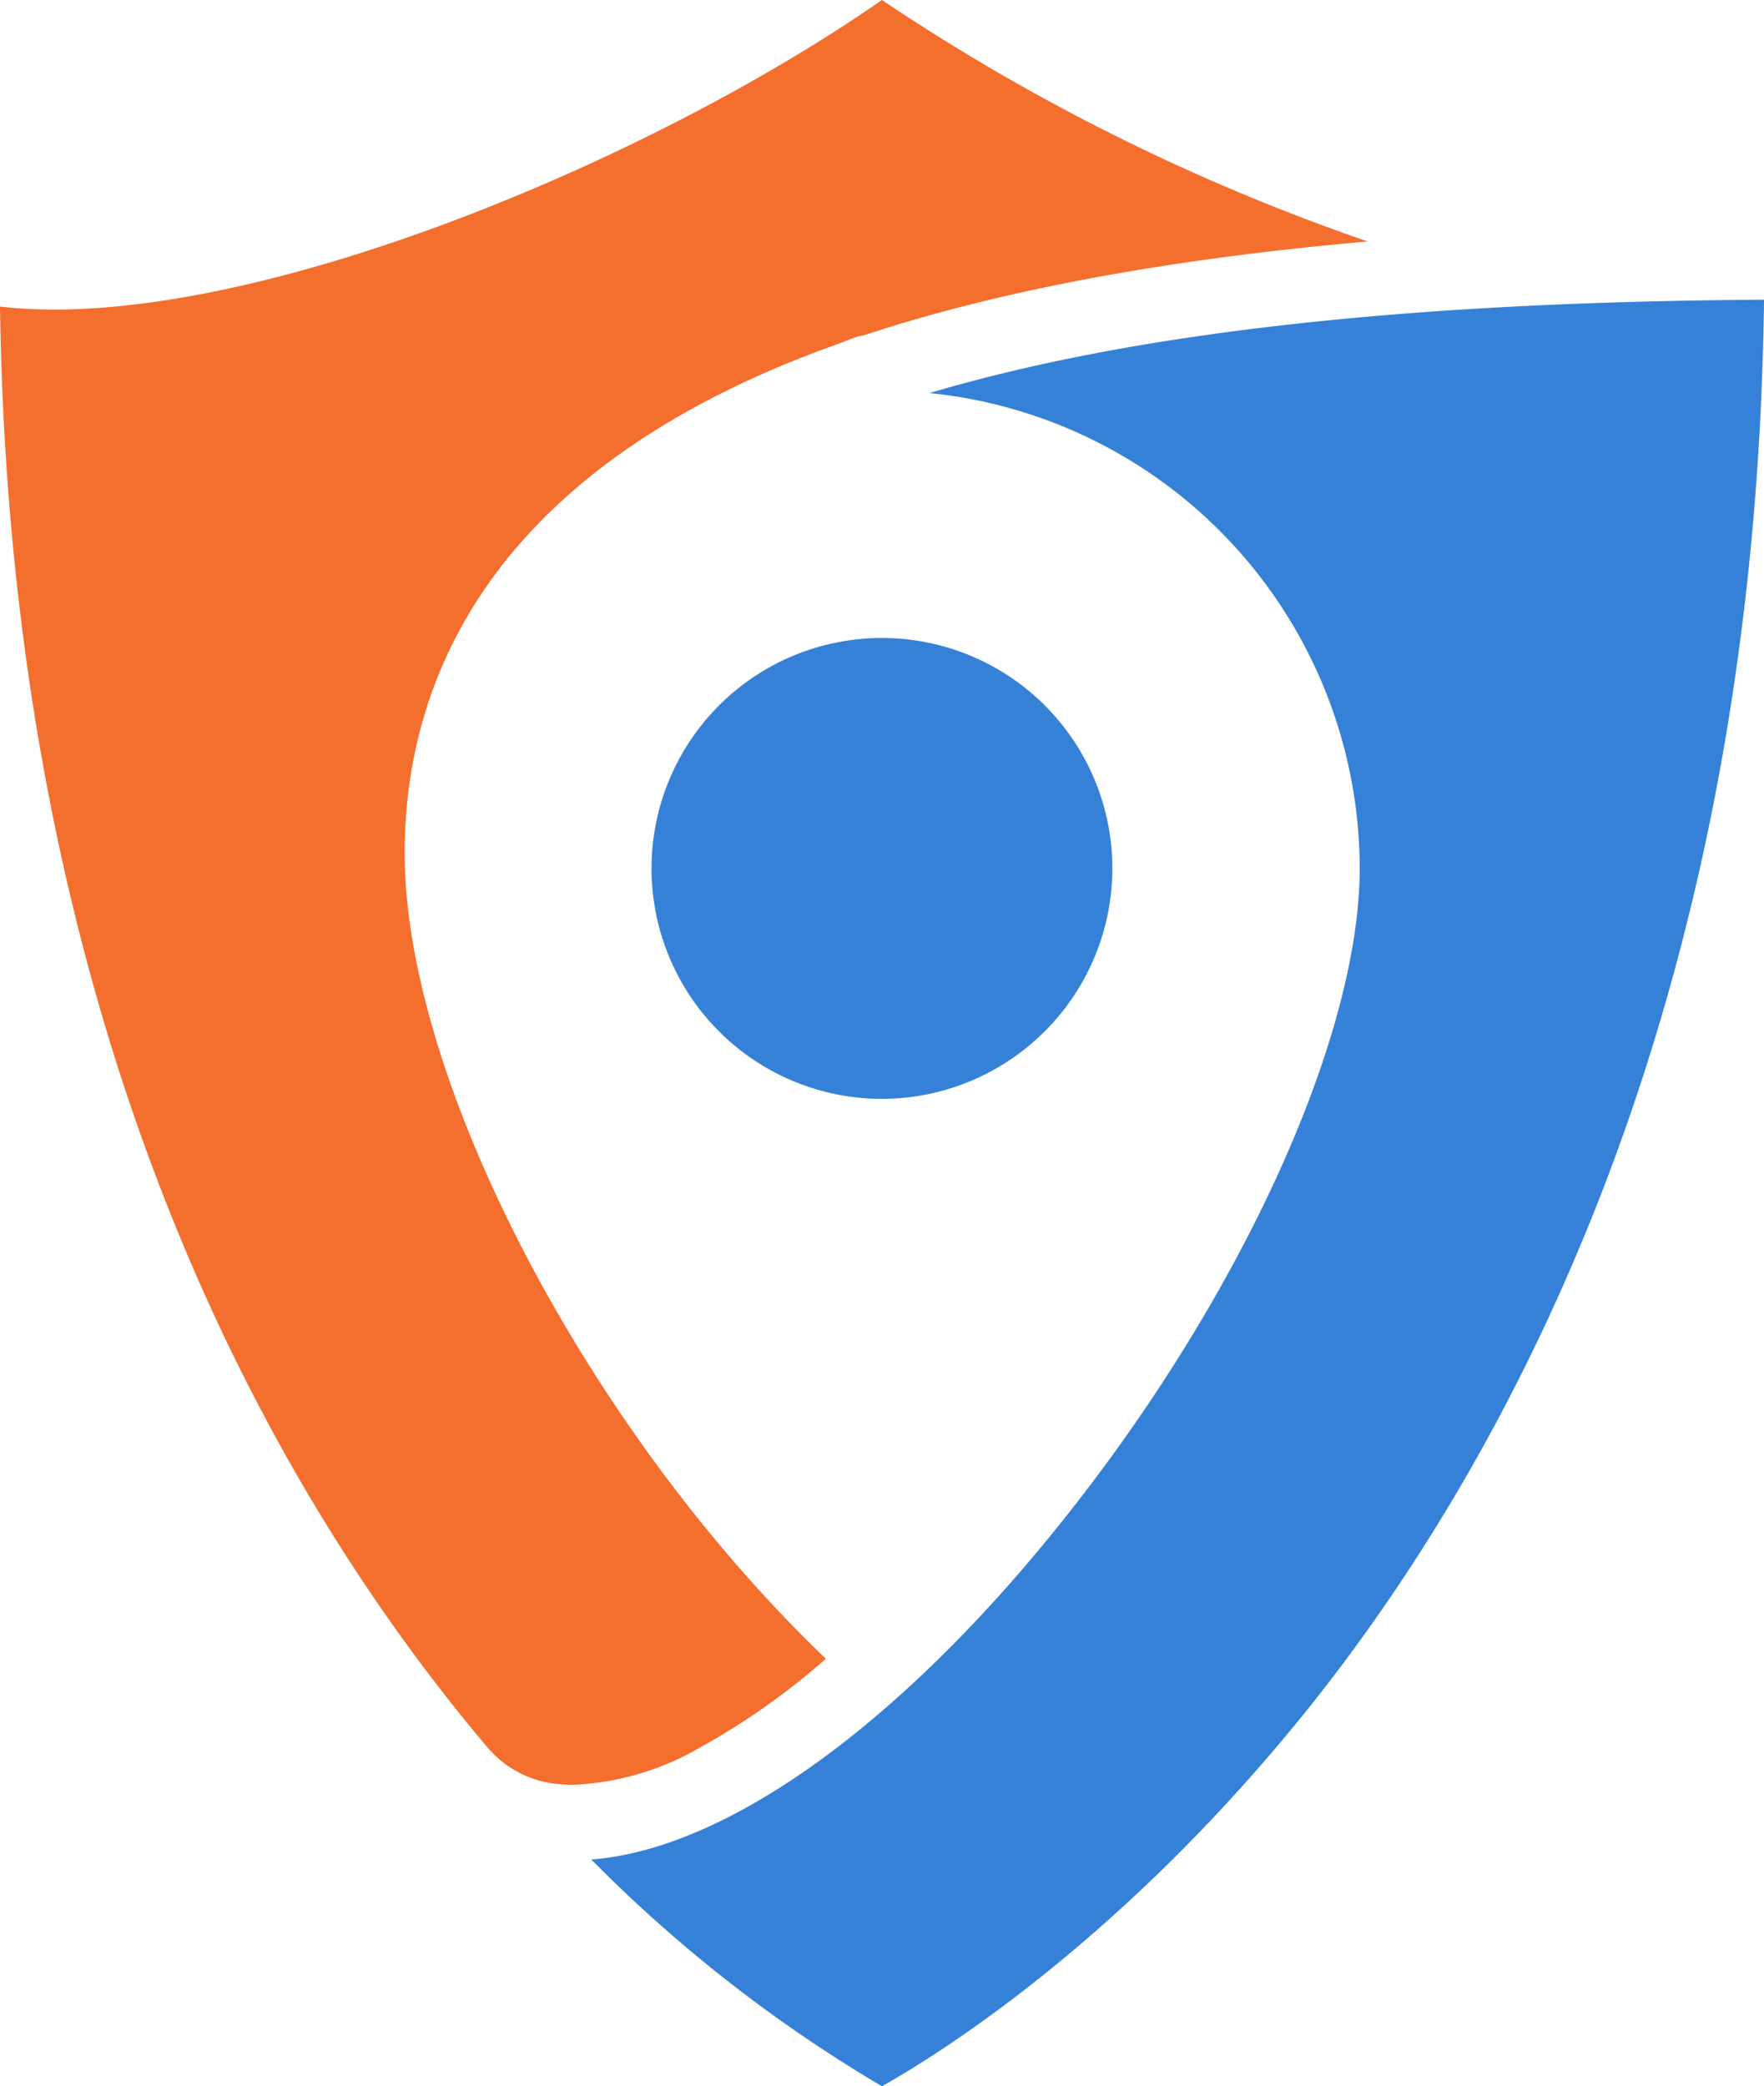
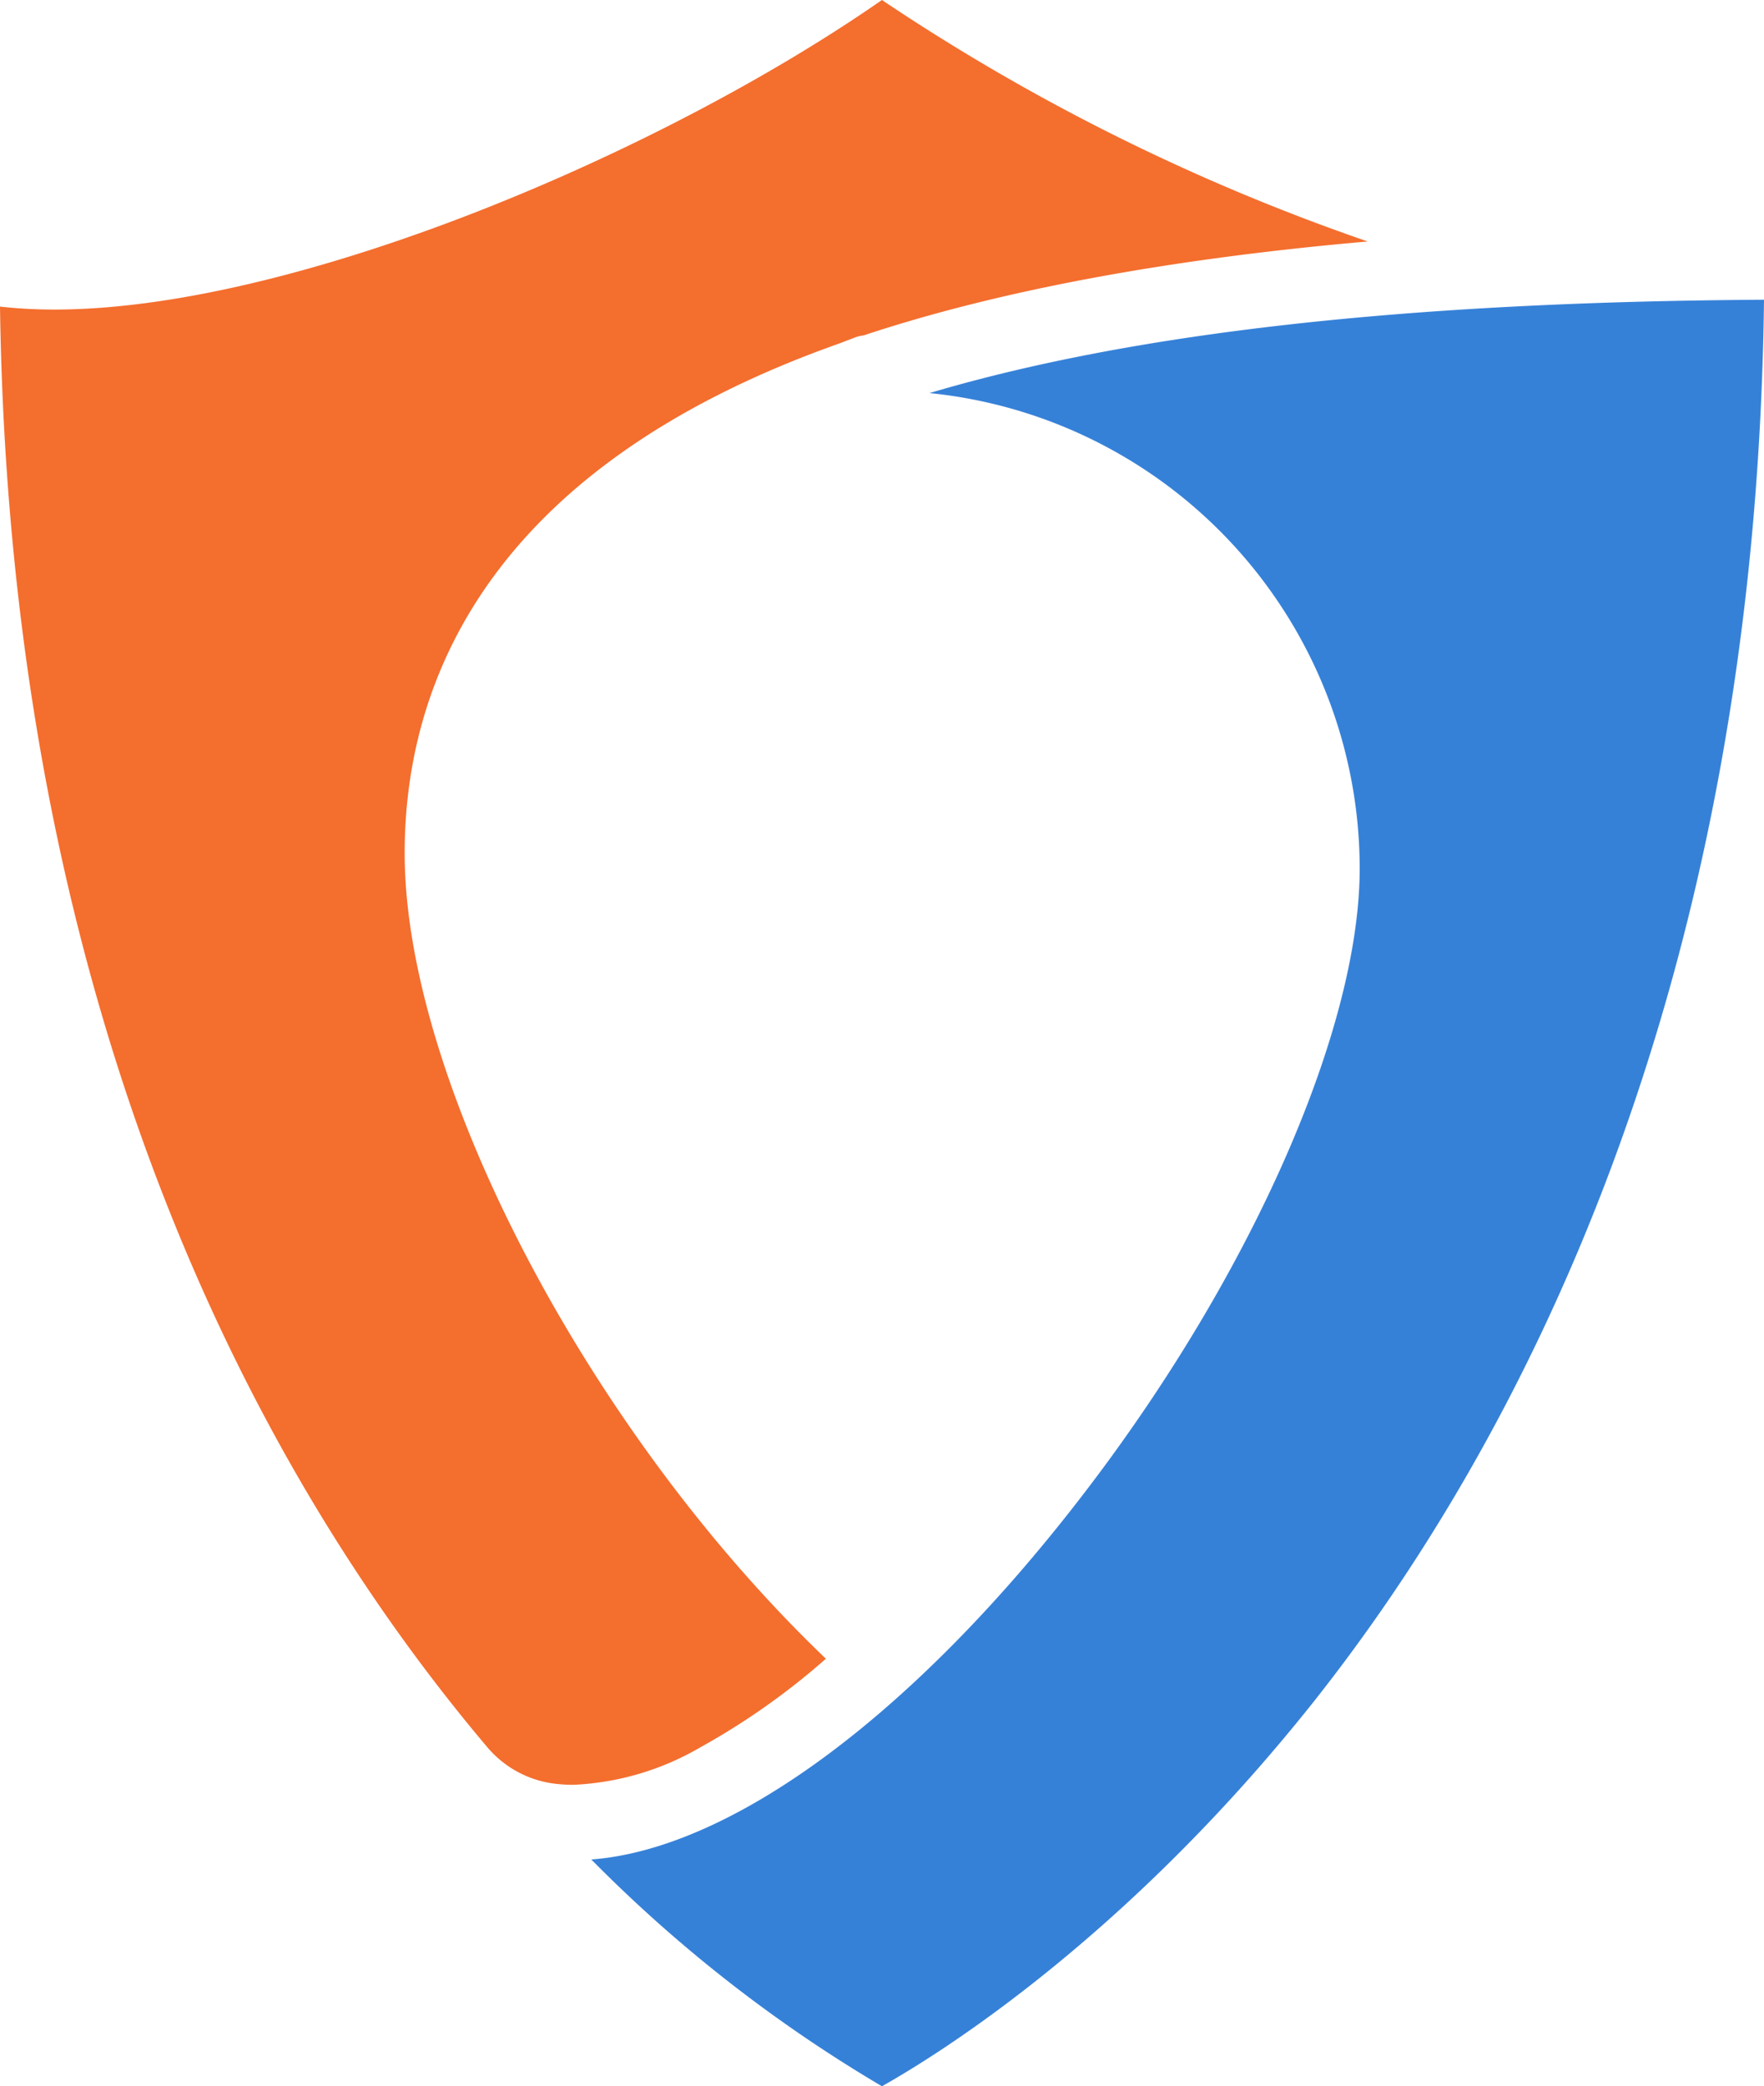
<svg xmlns="http://www.w3.org/2000/svg" id="Layer_1" data-name="Layer 1" viewBox="0 0 143.85 170.11">
  <defs>
    <style>.cls-1{fill:#f46e2e;}.cls-2{fill:#3681d8;}</style>
  </defs>
  <title>Icon_Color</title>
  <path class="cls-1" d="M46.79,145.53a12.36,12.36,0,0,1-1.62-.1,8.57,8.57,0,0,1-5.46-3C22,121.46.84,84.13,0,25a39.86,39.86,0,0,0,4.48.24C24.06,25.23,54,12.47,71.92,0a170.75,170.75,0,0,0,39.61,19.69c-16.26,1.42-30.07,4-41.08,7.65l-.29.05a3.33,3.33,0,0,0-.45.13L68.46,28C39.17,38.37,33,56.33,33,69.57c0,18.54,15,47.18,34.35,65.68a57.78,57.78,0,0,1-10.18,7.19,22.52,22.52,0,0,1-10.4,3.09Z" />
  <path class="cls-2" d="M71.92,170.11a116.41,116.41,0,0,1-23.7-18.49c11.61-.88,26.66-12.1,40.5-30.28,13.46-17.67,22.16-37.51,22.16-50.53A39,39,0,0,0,75.8,32.05c16.69-4.95,39-7.44,68.05-7.61-.68,57-20.3,93.55-36.68,114.26C92,157.81,76.91,167.3,71.92,170.11Z" />
-   <path class="cls-2" d="M71.92,89.6A18.79,18.79,0,1,1,90.71,70.81,18.81,18.81,0,0,1,71.92,89.6Z" />
</svg>